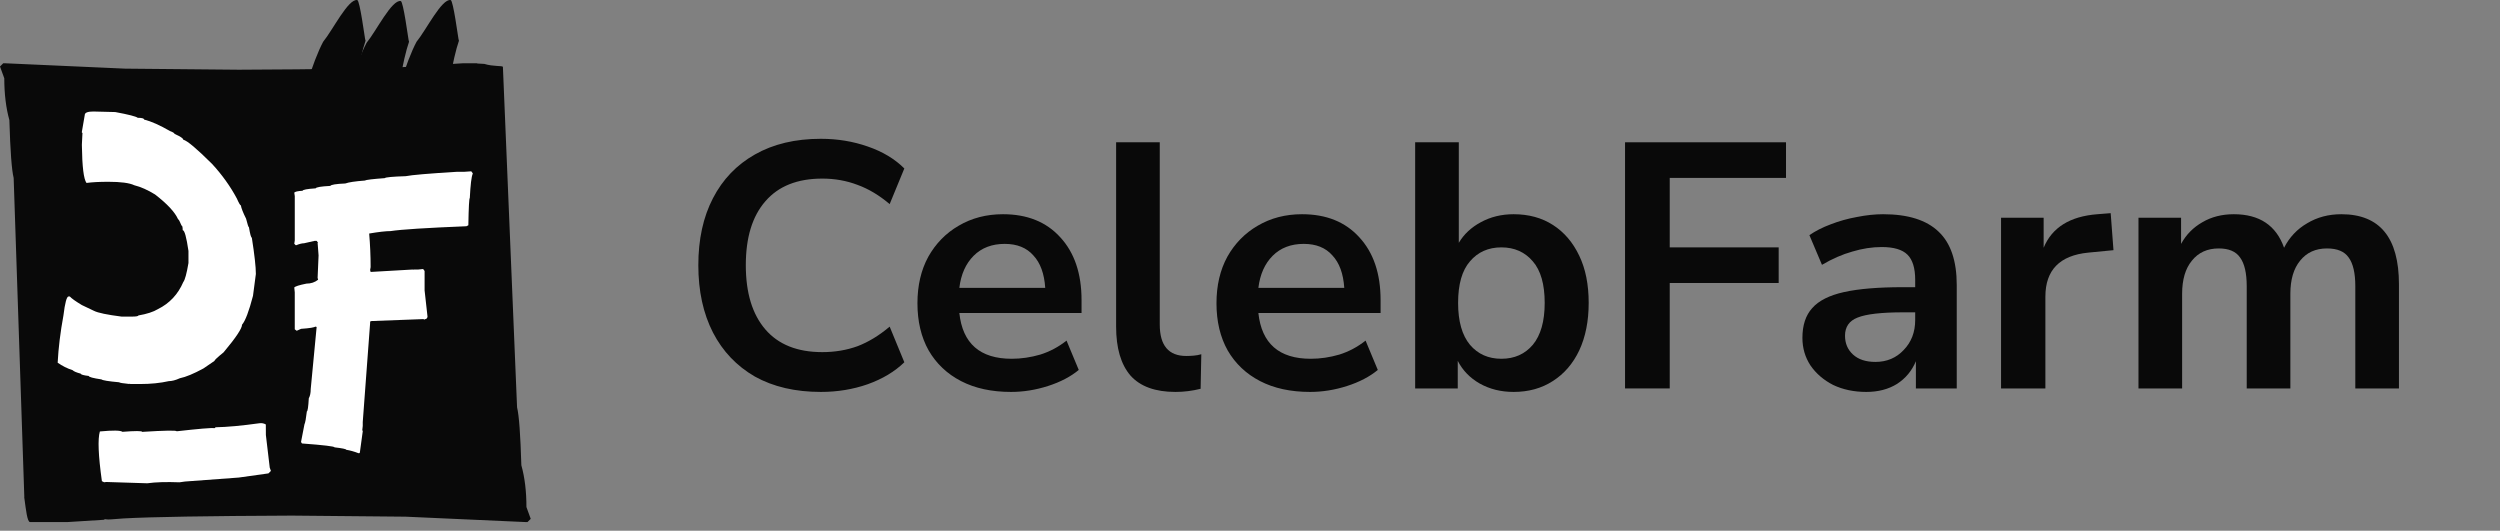
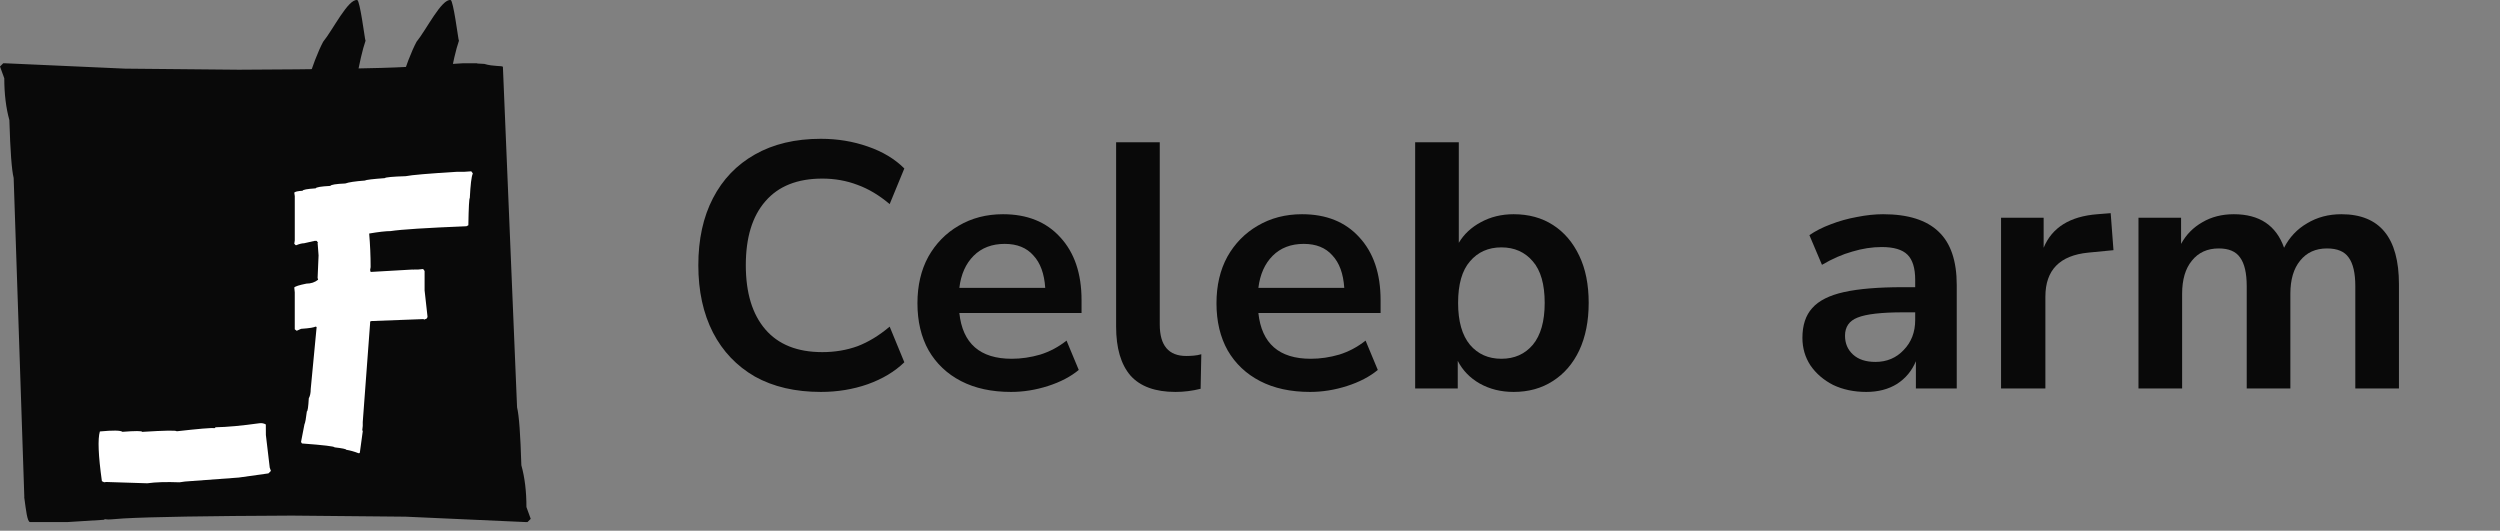
<svg xmlns="http://www.w3.org/2000/svg" width="179" height="38" viewBox="0 0 179 38" fill="none">
  <rect x="0" y="0" width="179" height="38" fill="#808080" stroke="none" />
  <path d="M37.616 37.379H37.769L38 37.149L37.693 36.305C37.693 35.18 37.572 34.182 37.329 33.312C37.264 31.112 37.163 29.731 37.022 29.167L36.008 4.79C35.969 4.687 35.351 4.78 34.673 4.575C34.508 4.567 34.354 4.558 34.207 4.549C34.183 4.537 34.158 4.531 34.133 4.531H33.135L30.68 4.685H30.603L30.527 4.608C30.527 4.65 30.362 4.688 30.035 4.723C29.813 4.746 29.514 4.769 29.14 4.79C27.188 4.898 23.175 4.966 17.096 4.992L8.962 4.915L0.384 4.531H0.231L0 4.762L0.307 5.606C0.307 6.731 0.429 7.729 0.671 8.599C0.736 10.799 0.837 12.18 0.978 12.743L1.741 35.586C1.738 35.586 1.736 35.585 1.733 35.585C1.737 35.61 1.74 35.635 1.744 35.661L1.744 35.69C1.745 35.691 1.748 35.693 1.748 35.695C1.855 36.47 1.948 37.378 2.152 37.378H4.864L7.319 37.224H7.396L7.495 37.186C7.495 37.144 7.638 37.221 7.965 37.186C8.187 37.163 8.486 37.14 8.86 37.119C10.812 37.011 14.825 36.943 20.904 36.917L29.038 36.994L37.616 37.379Z" fill="#090909" />
-   <path d="M8.254 8.023C9.21 8.201 9.746 8.339 9.863 8.435C10.165 8.435 10.316 8.477 10.316 8.559C10.832 8.69 11.451 8.965 12.173 9.384C12.379 9.46 12.489 9.528 12.503 9.591C12.916 9.77 13.122 9.907 13.122 10.004C13.397 10.065 14.085 10.643 15.184 11.736C15.899 12.513 16.491 13.338 16.958 14.212C17.103 14.542 17.2 14.707 17.247 14.707C17.275 14.9 17.399 15.216 17.619 15.656C17.722 16.069 17.79 16.274 17.825 16.274C17.907 16.77 17.977 17.017 18.031 17.017C18.224 18.248 18.32 19.114 18.32 19.616L18.114 21.183C17.825 22.29 17.564 22.978 17.331 23.246C17.331 23.514 16.891 24.174 16.01 25.227C15.577 25.577 15.357 25.783 15.35 25.845L14.566 26.381C13.872 26.759 13.307 26.994 12.874 27.083C12.572 27.22 12.311 27.289 12.09 27.289C11.479 27.427 10.791 27.496 10.027 27.496H9.327L9.285 27.454V27.496C8.79 27.447 8.542 27.406 8.542 27.372C7.765 27.303 7.339 27.234 7.264 27.165C6.659 27.076 6.356 26.994 6.356 26.918C5.985 26.876 5.793 26.822 5.779 26.753C5.469 26.671 5.277 26.588 5.201 26.506C4.816 26.382 4.459 26.203 4.129 25.97C4.184 24.912 4.321 23.784 4.542 22.587C4.652 21.68 4.776 21.225 4.913 21.225H4.995C5.126 21.37 5.415 21.575 5.862 21.843L6.729 22.256C7.017 22.401 7.678 22.538 8.709 22.669H9.41C9.74 22.669 9.905 22.642 9.905 22.587C10.51 22.484 10.977 22.333 11.308 22.133C12.14 21.72 12.745 21.075 13.123 20.195C13.24 20.05 13.364 19.596 13.494 18.833V17.966C13.349 16.976 13.212 16.481 13.081 16.481C13.081 16.262 13.054 16.151 12.998 16.151C12.874 15.849 12.792 15.698 12.751 15.698C12.524 15.188 11.974 14.598 11.101 13.924C10.579 13.601 10.084 13.381 9.616 13.264C9.273 13.099 8.653 13.016 7.76 13.016C7.107 13.016 6.584 13.044 6.193 13.099C5.993 12.831 5.883 11.937 5.863 10.418V10.335L5.905 9.51H5.863V9.428L6.069 8.232C6.069 8.067 6.276 7.984 6.688 7.984L8.254 8.023Z" fill="white" />
  <path d="M33.743 12.266L33.847 12.404V12.439C33.754 12.654 33.685 13.235 33.638 14.18C33.592 14.18 33.556 14.83 33.534 16.129L33.395 16.199C30.528 16.315 28.718 16.43 27.964 16.546C27.627 16.546 27.117 16.605 26.433 16.721C26.502 17.534 26.537 18.334 26.537 19.123L26.501 19.332L26.537 19.471L29.565 19.297V19.332L29.6 19.297H29.949L30.296 19.262L30.401 19.401V20.793L30.61 22.673C30.592 22.789 30.534 22.848 30.436 22.848V22.882L30.296 22.848L26.606 22.986L26.501 23.022V23.126L25.973 30.219V30.497L25.938 30.811L25.973 30.845V30.881L25.764 32.412L25.729 32.447H25.66C25.364 32.331 25.074 32.251 24.79 32.204C24.79 32.152 24.512 32.094 23.955 32.03C23.955 31.961 23.177 31.868 21.622 31.752L21.553 31.648L21.796 30.394C21.855 30.272 21.913 29.959 21.971 29.454C22.029 29.454 22.075 29.141 22.11 28.515C22.202 28.352 22.248 28.132 22.248 27.853L22.672 23.404H22.602V23.37C22.521 23.445 22.173 23.503 21.558 23.544L21.245 23.683L21.105 23.579V20.933L21.07 20.585C21.134 20.504 21.424 20.411 21.94 20.307C22.265 20.307 22.544 20.214 22.776 20.028L22.741 19.89L22.81 18.288L22.741 17.384H22.776L22.672 17.245H22.533L21.767 17.418C21.622 17.418 21.436 17.465 21.21 17.558H21.175L21.071 17.454L21.106 17.21V14.042L21.071 13.798C21.117 13.723 21.315 13.677 21.663 13.66C21.674 13.584 21.987 13.526 22.603 13.485C22.632 13.404 22.98 13.347 23.648 13.311C23.7 13.224 24.059 13.166 24.727 13.137C24.959 13.05 25.423 12.98 26.12 12.928C26.2 12.876 26.677 12.818 27.547 12.755C27.605 12.691 28.104 12.645 29.043 12.615C29.478 12.528 30.697 12.424 32.698 12.302H33.221L33.743 12.266Z" fill="white" />
  <path d="M8.768 30.918C9.7 30.846 10.171 30.848 10.181 30.922C11.814 30.82 12.636 30.806 12.647 30.88C14.235 30.701 15.133 30.625 15.338 30.656L15.388 30.649L15.43 30.593C16.268 30.577 17.314 30.48 18.567 30.305C18.74 30.281 18.895 30.31 19.033 30.392L19.037 31.147L19.313 33.479L19.397 33.719L19.22 33.895L17.093 34.193L13.25 34.477L12.854 34.533C11.916 34.497 11.146 34.519 10.544 34.603L7.606 34.51L7.458 34.53L7.296 34.452C7.039 32.613 6.991 31.428 7.151 30.892C8.089 30.803 8.628 30.812 8.768 30.918Z" fill="white" />
  <path d="M25.471 6.226C25.45 5.977 25.459 5.846 25.5 5.834C25.731 4.515 25.956 3.542 26.174 2.916L26.141 2.79C26.113 2.685 25.767 0.037 25.582 0.004C24.937 -0.11 23.828 2.15 23.137 2.992C22.77 3.68 22.361 4.746 21.907 6.191L21.898 6.226H25.471Z" fill="#090909" />
-   <path d="M28.581 6.228C28.567 6.026 28.577 5.914 28.614 5.905C28.845 4.585 29.07 3.613 29.288 2.987L29.255 2.86C29.227 2.755 28.881 0.107 28.695 0.075C28.051 -0.04 26.941 2.221 26.251 3.062C25.887 3.745 25.481 4.8 25.031 6.227H28.581V6.228Z" fill="#090909" />
  <path d="M32.039 7.015C32.04 7.009 32.04 7.003 32.041 6.996C32.05 6.626 32.09 6.376 32.16 6.246C32.136 5.983 32.145 5.846 32.187 5.834C32.418 4.516 32.643 3.542 32.861 2.916L32.828 2.79C32.8 2.685 32.454 0.037 32.269 0.004C31.624 -0.11 30.515 2.15 29.824 2.992C29.457 3.68 29.048 4.746 28.594 6.191L28.387 7.015H32.039Z" fill="#090909" />
  <path d="M58.775 28.062C56.942 28.062 55.367 27.696 54.05 26.962C52.75 26.212 51.75 25.163 51.05 23.812C50.35 22.446 50 20.837 50 18.988C50 17.137 50.35 15.537 51.05 14.188C51.75 12.838 52.75 11.796 54.05 11.062C55.367 10.312 56.942 9.938 58.775 9.938C59.958 9.938 61.075 10.121 62.125 10.488C63.192 10.854 64.067 11.379 64.75 12.062L63.7 14.613C62.95 13.979 62.183 13.521 61.4 13.238C60.617 12.938 59.775 12.787 58.875 12.787C57.092 12.787 55.733 13.329 54.8 14.412C53.867 15.479 53.4 17.004 53.4 18.988C53.4 20.971 53.867 22.504 54.8 23.587C55.733 24.671 57.092 25.212 58.875 25.212C59.775 25.212 60.617 25.071 61.4 24.788C62.183 24.488 62.95 24.021 63.7 23.387L64.75 25.938C64.067 26.604 63.192 27.129 62.125 27.512C61.075 27.879 59.958 28.062 58.775 28.062Z" fill="#090909" />
  <path d="M72.389 28.062C71.005 28.062 69.814 27.804 68.814 27.288C67.814 26.771 67.039 26.038 66.489 25.087C65.956 24.137 65.689 23.012 65.689 21.712C65.689 20.446 65.947 19.337 66.464 18.387C66.997 17.438 67.722 16.696 68.639 16.163C69.572 15.613 70.63 15.338 71.814 15.338C73.547 15.338 74.914 15.887 75.914 16.988C76.93 18.087 77.439 19.587 77.439 21.488V22.413H68.689C68.922 24.596 70.172 25.688 72.439 25.688C73.122 25.688 73.805 25.587 74.489 25.387C75.172 25.171 75.797 24.837 76.364 24.387L77.239 26.488C76.656 26.971 75.922 27.354 75.039 27.637C74.156 27.921 73.272 28.062 72.389 28.062ZM71.939 17.462C71.022 17.462 70.281 17.746 69.714 18.312C69.147 18.879 68.805 19.646 68.689 20.613H74.839C74.772 19.596 74.489 18.821 73.989 18.288C73.505 17.738 72.822 17.462 71.939 17.462Z" fill="#090909" />
  <path d="M84.164 28.062C82.714 28.062 81.639 27.671 80.939 26.887C80.255 26.087 79.914 24.921 79.914 23.387V10.188H83.039V23.238C83.039 24.738 83.672 25.488 84.939 25.488C85.122 25.488 85.305 25.479 85.489 25.462C85.672 25.446 85.847 25.413 86.014 25.363L85.964 27.837C85.364 27.988 84.764 28.062 84.164 28.062Z" fill="#090909" />
  <path d="M93.8 28.062C92.417 28.062 91.225 27.804 90.225 27.288C89.225 26.771 88.45 26.038 87.9 25.087C87.367 24.137 87.1 23.012 87.1 21.712C87.1 20.446 87.358 19.337 87.875 18.387C88.408 17.438 89.133 16.696 90.05 16.163C90.983 15.613 92.042 15.338 93.225 15.338C94.958 15.338 96.325 15.887 97.325 16.988C98.342 18.087 98.85 19.587 98.85 21.488V22.413H90.1C90.333 24.596 91.583 25.688 93.85 25.688C94.533 25.688 95.217 25.587 95.9 25.387C96.583 25.171 97.208 24.837 97.775 24.387L98.65 26.488C98.067 26.971 97.333 27.354 96.45 27.637C95.567 27.921 94.683 28.062 93.8 28.062ZM93.35 17.462C92.433 17.462 91.692 17.746 91.125 18.312C90.558 18.879 90.217 19.646 90.1 20.613H96.25C96.183 19.596 95.9 18.821 95.4 18.288C94.917 17.738 94.233 17.462 93.35 17.462Z" fill="#090909" />
  <path d="M108.375 28.062C107.475 28.062 106.666 27.863 105.95 27.462C105.25 27.062 104.725 26.521 104.375 25.837V27.812H101.325V10.188H104.45V17.387C104.816 16.771 105.341 16.279 106.025 15.912C106.725 15.529 107.508 15.338 108.375 15.338C109.458 15.338 110.4 15.596 111.2 16.113C112 16.629 112.625 17.363 113.075 18.312C113.525 19.246 113.75 20.371 113.75 21.688C113.75 22.988 113.525 24.121 113.075 25.087C112.625 26.038 111.991 26.771 111.175 27.288C110.375 27.804 109.441 28.062 108.375 28.062ZM107.5 25.688C108.433 25.688 109.183 25.354 109.75 24.688C110.316 24.004 110.6 23.004 110.6 21.688C110.6 20.354 110.316 19.363 109.75 18.712C109.183 18.046 108.433 17.712 107.5 17.712C106.566 17.712 105.816 18.046 105.25 18.712C104.683 19.363 104.4 20.354 104.4 21.688C104.4 23.004 104.683 24.004 105.25 24.688C105.816 25.354 106.566 25.688 107.5 25.688Z" fill="#090909" />
-   <path d="M116.353 27.812V10.188H127.878V12.738H119.553V17.712H127.353V20.262H119.553V27.812H116.353Z" fill="#090909" />
  <path d="M133.628 28.062C132.745 28.062 131.953 27.896 131.253 27.562C130.57 27.212 130.028 26.746 129.628 26.163C129.245 25.579 129.053 24.921 129.053 24.188C129.053 23.288 129.286 22.579 129.753 22.062C130.22 21.529 130.978 21.146 132.028 20.913C133.078 20.679 134.486 20.562 136.253 20.562H137.128V20.038C137.128 19.204 136.945 18.604 136.578 18.238C136.211 17.871 135.595 17.688 134.728 17.688C134.045 17.688 133.345 17.796 132.628 18.012C131.911 18.212 131.186 18.529 130.453 18.962L129.553 16.837C129.986 16.538 130.495 16.279 131.078 16.062C131.678 15.829 132.303 15.654 132.953 15.537C133.62 15.404 134.245 15.338 134.828 15.338C136.611 15.338 137.936 15.754 138.803 16.587C139.67 17.404 140.103 18.679 140.103 20.413V27.812H137.178V25.863C136.895 26.546 136.445 27.087 135.828 27.488C135.211 27.871 134.478 28.062 133.628 28.062ZM134.278 25.913C135.095 25.913 135.77 25.629 136.303 25.062C136.853 24.496 137.128 23.779 137.128 22.913V22.363H136.278C134.711 22.363 133.62 22.488 133.003 22.738C132.403 22.971 132.103 23.404 132.103 24.038C132.103 24.587 132.295 25.038 132.678 25.387C133.061 25.738 133.595 25.913 134.278 25.913Z" fill="#090909" />
  <path d="M143.275 27.812V15.588H146.325V17.738C146.925 16.288 148.208 15.488 150.175 15.338L151.125 15.262L151.325 17.913L149.525 18.087C147.475 18.288 146.45 19.337 146.45 21.238V27.812H143.275Z" fill="#090909" />
  <path d="M153.115 27.812V15.588H156.165V17.462C156.532 16.796 157.04 16.279 157.69 15.912C158.34 15.529 159.09 15.338 159.94 15.338C161.773 15.338 162.973 16.137 163.54 17.738C163.923 16.988 164.473 16.404 165.19 15.988C165.907 15.554 166.723 15.338 167.64 15.338C170.39 15.338 171.765 17.012 171.765 20.363V27.812H168.64V20.488C168.64 19.554 168.482 18.871 168.165 18.438C167.865 18.004 167.348 17.788 166.615 17.788C165.798 17.788 165.157 18.079 164.69 18.663C164.223 19.229 163.99 20.021 163.99 21.038V27.812H160.865V20.488C160.865 19.554 160.707 18.871 160.39 18.438C160.09 18.004 159.582 17.788 158.865 17.788C158.048 17.788 157.407 18.079 156.94 18.663C156.473 19.229 156.24 20.021 156.24 21.038V27.812H153.115Z" fill="#090909" />
</svg>